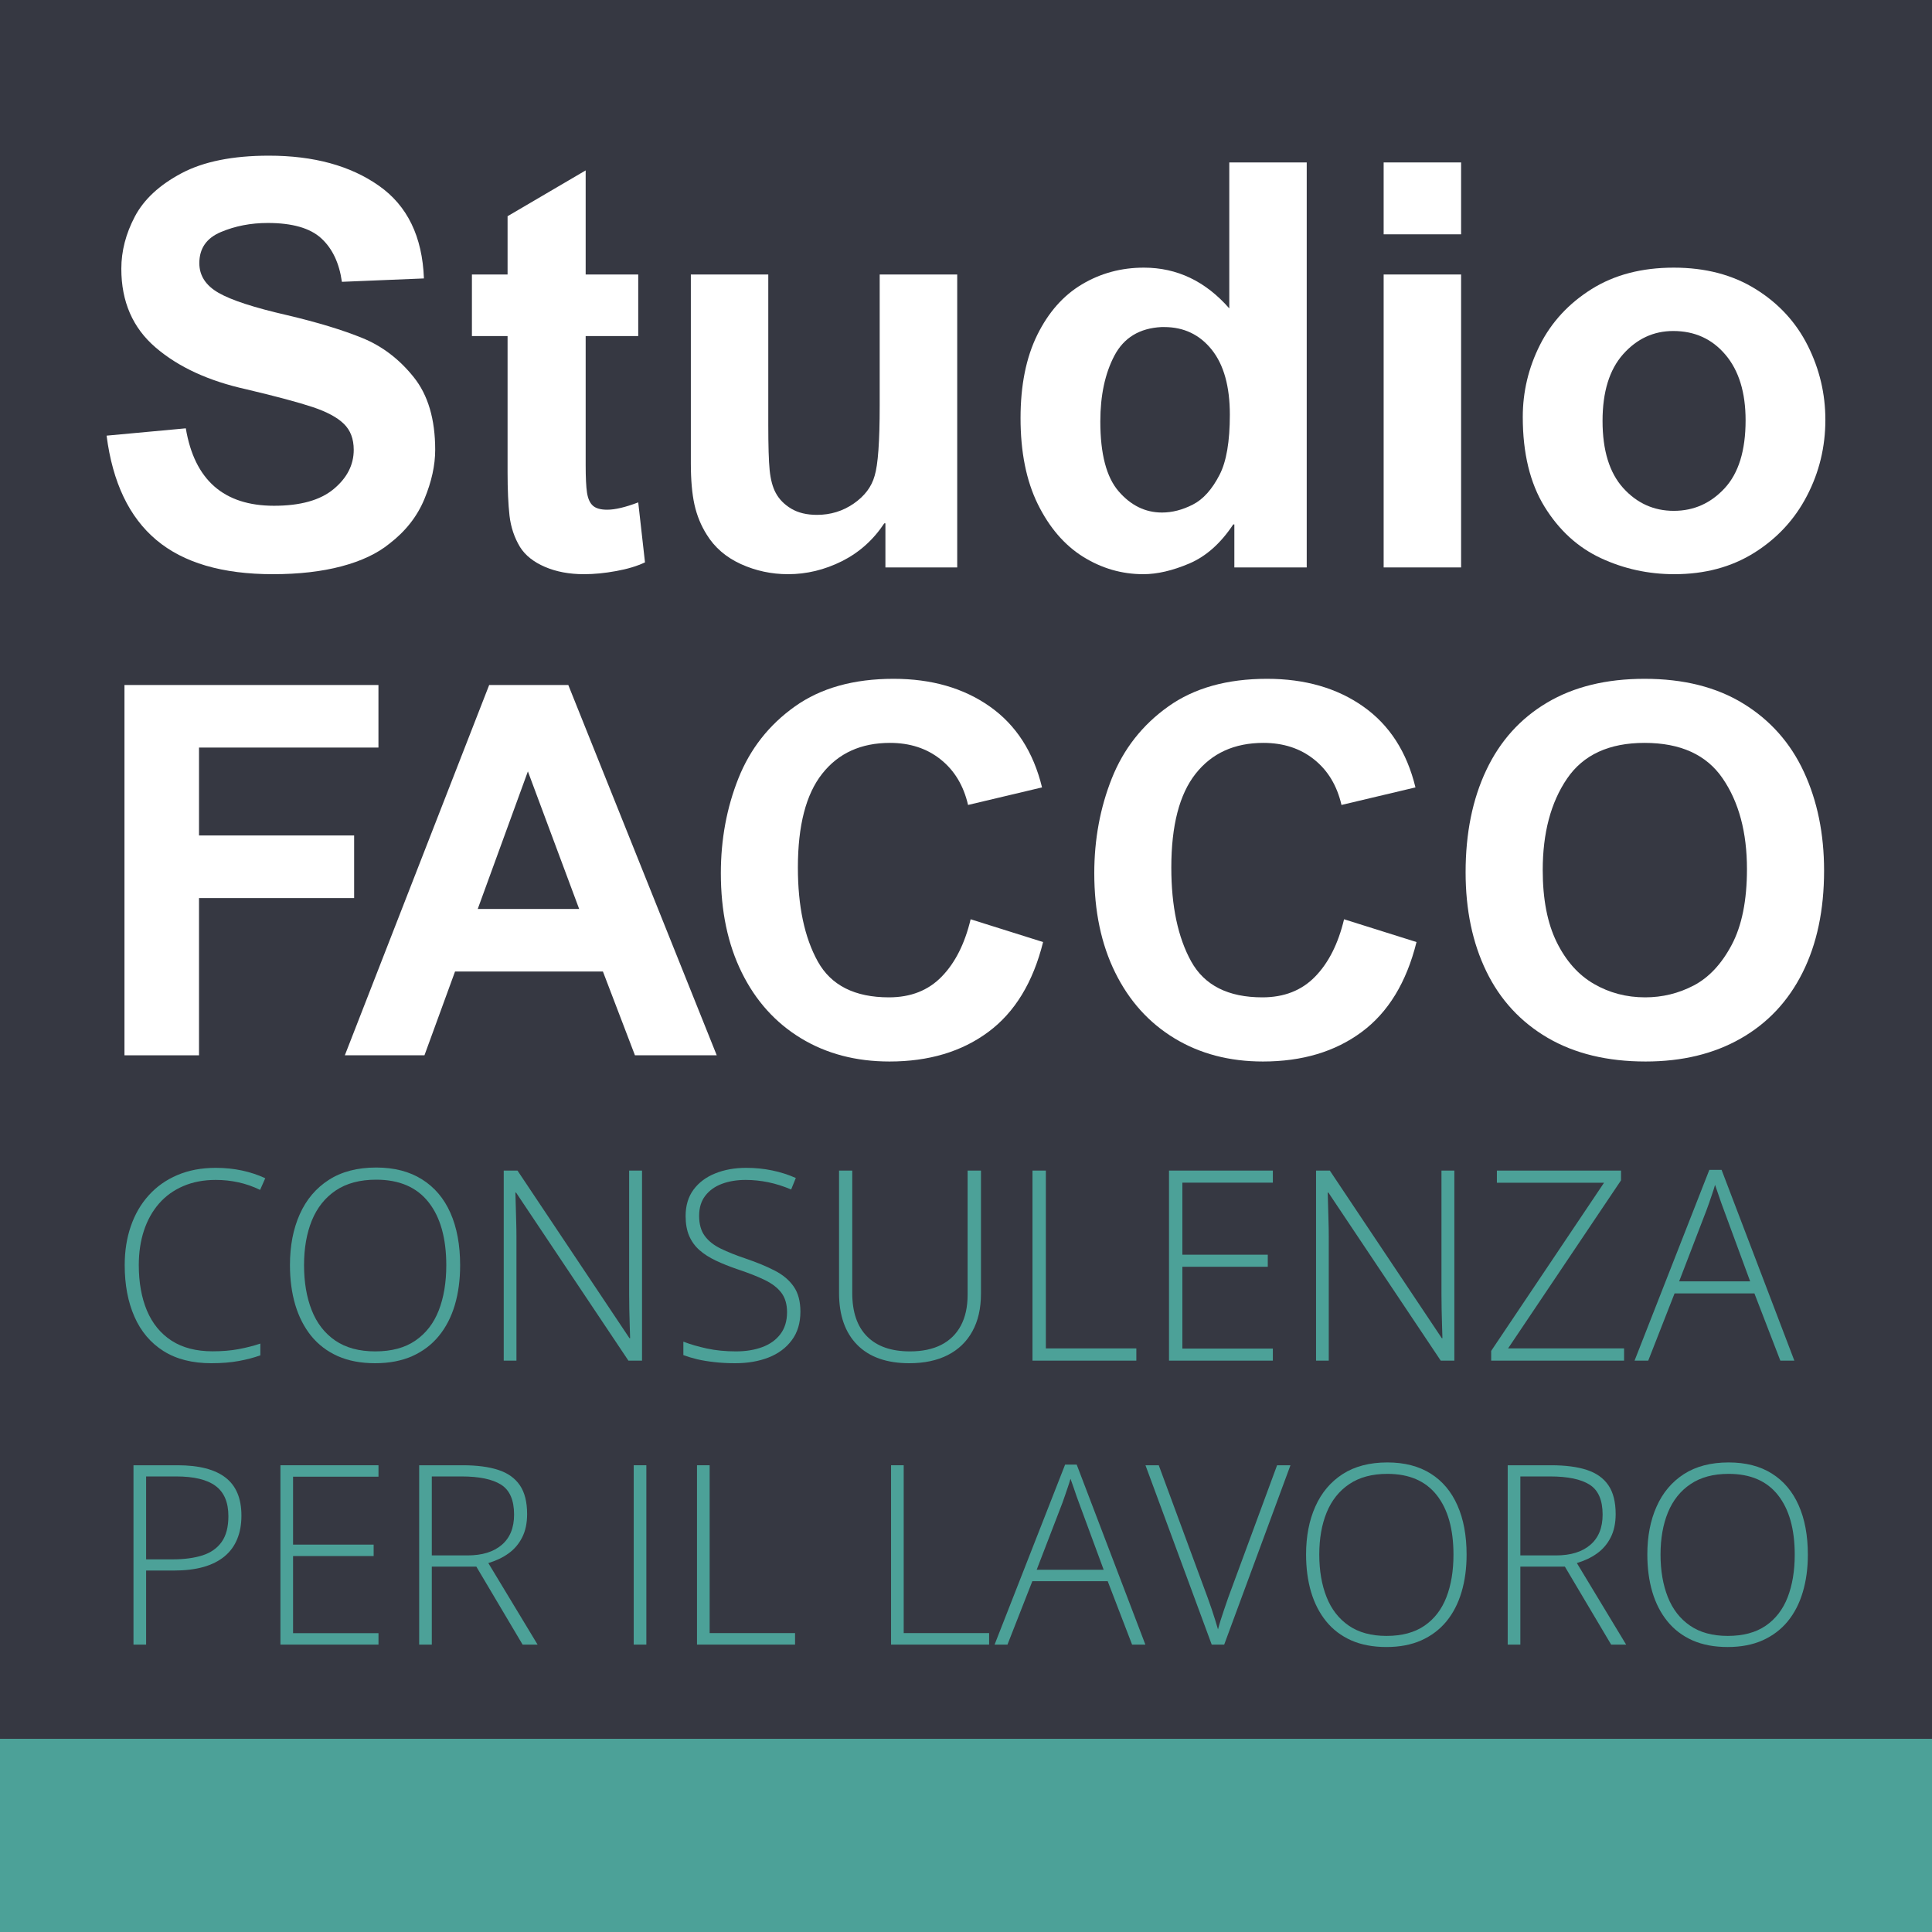
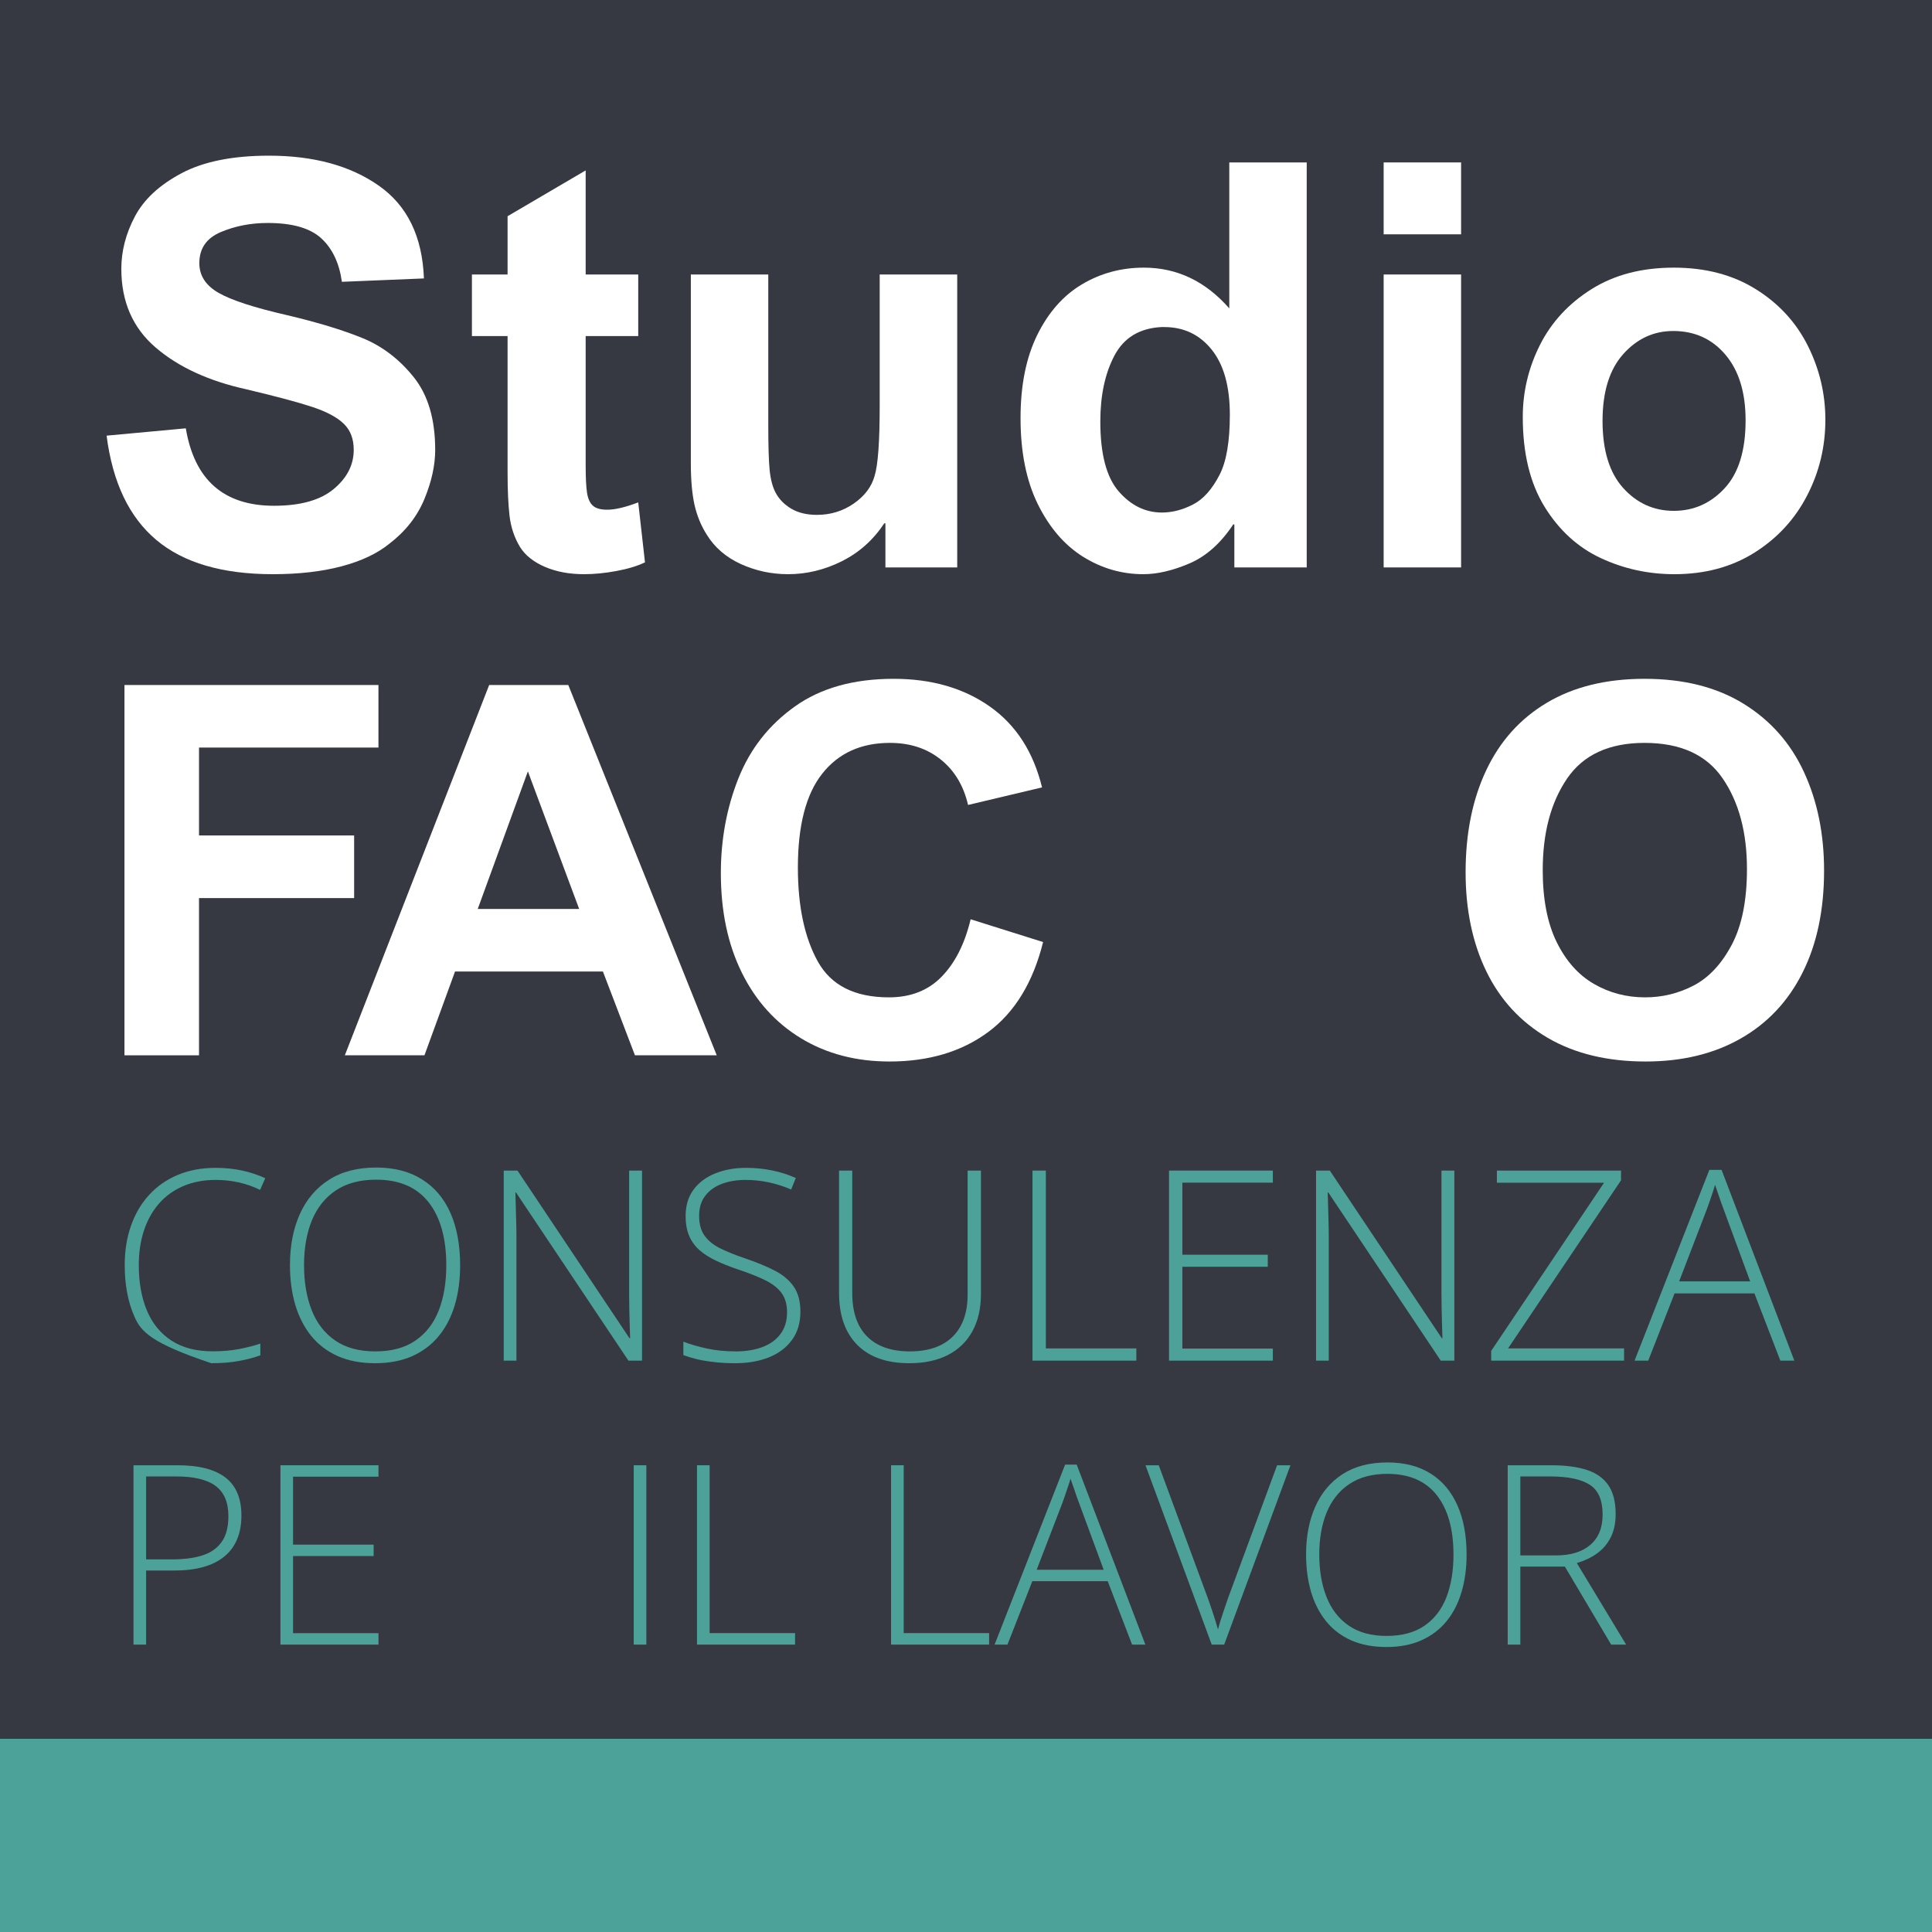
<svg xmlns="http://www.w3.org/2000/svg" width="500" zoomAndPan="magnify" viewBox="0 0 375 375" height="500" preserveAspectRatio="xMidYMid meet" version="1.0">
  <defs>
    <g />
    <clipPath id="66e0da1017">
      <path d="M 0 337.5 L 375 337.5 L 375 375 L 0 375 Z M 0 337.5 " clip-rule="nonzero" />
    </clipPath>
  </defs>
  <rect x="-37.5" width="450" fill="#ffffff" y="-37.5" height="450" fill-opacity="1" />
  <rect x="-37.5" width="450" fill="#363842" y="-37.5" height="450" fill-opacity="1" />
  <g clip-path="url(#66e0da1017)">
    <path fill="#4ca198" d="M -30.652 337.5 L 440.145 337.5 L 440.145 436.371 L -30.652 436.371 Z M -30.652 337.5 " fill-opacity="1" fill-rule="nonzero" />
  </g>
  <g fill="#ffffff" fill-opacity="1">
    <g transform="translate(16.737, 110.138)">
      <g>
        <path d="M 35.453 -79.922 C 44.16 -79.922 51.273 -77.977 56.797 -74.094 C 62.328 -70.219 65.242 -64.219 65.547 -56.094 L 49.625 -55.438 C 49.113 -59.094 47.773 -61.91 45.609 -63.891 C 43.453 -65.867 39.992 -66.859 35.234 -66.859 C 31.941 -66.859 28.906 -66.27 26.125 -65.094 C 23.344 -63.926 21.953 -61.914 21.953 -59.062 C 21.953 -56.645 23.195 -54.723 25.688 -53.297 C 28.176 -51.867 32.602 -50.426 38.969 -48.969 C 44.895 -47.57 49.781 -46.086 53.625 -44.516 C 57.469 -42.941 60.781 -40.414 63.562 -36.938 C 66.344 -33.469 67.734 -28.766 67.734 -22.828 C 67.734 -19.828 67.035 -16.645 65.641 -13.281 C 64.254 -9.914 61.988 -7.023 58.844 -4.609 C 56.5 -2.703 53.406 -1.238 49.562 -0.219 C 45.719 0.801 41.273 1.312 36.234 1.312 C 26.422 1.312 18.879 -0.898 13.609 -5.328 C 8.336 -9.754 5.117 -16.504 3.953 -25.578 L 19.328 -27 C 21.004 -16.977 26.711 -11.969 36.453 -11.969 C 41.566 -11.969 45.422 -13.047 48.016 -15.203 C 50.617 -17.359 51.922 -19.898 51.922 -22.828 C 51.922 -24.953 51.281 -26.633 50 -27.875 C 48.719 -29.125 46.703 -30.207 43.953 -31.125 C 41.211 -32.039 36.914 -33.191 31.062 -34.578 C 23.75 -36.191 17.879 -38.898 13.453 -42.703 C 9.023 -46.504 6.812 -51.594 6.812 -57.969 C 6.812 -61.406 7.688 -64.785 9.438 -68.109 C 11.195 -71.441 14.219 -74.242 18.5 -76.516 C 22.781 -78.785 28.43 -79.922 35.453 -79.922 Z M 35.453 -79.922 " />
      </g>
    </g>
  </g>
  <g fill="#ffffff" fill-opacity="1">
    <g transform="translate(89.958, 110.138)">
      <g>
        <path d="M 23.719 -56.859 L 33.922 -56.859 L 33.922 -44.906 L 23.719 -44.906 L 23.719 -19.875 C 23.719 -17.457 23.805 -15.66 23.984 -14.484 C 24.172 -13.316 24.555 -12.477 25.141 -11.969 C 25.723 -11.457 26.641 -11.203 27.891 -11.203 C 29.422 -11.203 31.43 -11.676 33.922 -12.625 L 35.234 -0.984 C 33.703 -0.254 31.836 0.305 29.641 0.703 C 27.441 1.109 25.359 1.312 23.391 1.312 C 20.535 1.312 18.008 0.836 15.812 -0.109 C 13.613 -1.055 12.004 -2.336 10.984 -3.953 C 9.879 -5.785 9.195 -7.816 8.938 -10.047 C 8.688 -12.273 8.562 -15.07 8.562 -18.438 L 8.562 -44.906 L 1.641 -44.906 L 1.641 -56.859 L 8.562 -56.859 L 8.562 -68.172 L 23.719 -77.062 Z M 23.719 -56.859 " />
      </g>
    </g>
  </g>
  <g fill="#ffffff" fill-opacity="1">
    <g transform="translate(126.514, 110.138)">
      <g>
        <path d="M 22.609 -27.672 C 22.609 -23.641 22.695 -20.707 22.875 -18.875 C 23.062 -17.051 23.453 -15.586 24.047 -14.484 C 24.703 -13.242 25.707 -12.219 27.062 -11.406 C 28.414 -10.602 30.082 -10.203 32.062 -10.203 C 34.695 -10.203 37.07 -10.93 39.188 -12.391 C 41.312 -13.859 42.664 -15.656 43.25 -17.781 C 43.906 -19.906 44.234 -24.441 44.234 -31.391 L 44.234 -56.859 L 59.281 -56.859 L 59.281 0 L 45.344 0 L 45.344 -8.562 L 45.125 -8.562 C 43 -5.344 40.254 -2.891 36.891 -1.203 C 33.523 0.473 30.047 1.312 26.453 1.312 C 23.234 1.312 20.176 0.656 17.281 -0.656 C 14.395 -1.977 12.188 -3.883 10.656 -6.375 C 9.551 -8.125 8.758 -10.062 8.281 -12.188 C 7.812 -14.312 7.578 -16.984 7.578 -20.203 L 7.578 -56.859 L 22.609 -56.859 Z M 22.609 -27.672 " />
      </g>
    </g>
  </g>
  <g fill="#ffffff" fill-opacity="1">
    <g transform="translate(193.587, 110.138)">
      <g>
        <path d="M 60.047 -78.609 L 60.047 0 L 46 0 L 46 -8.344 L 45.781 -8.344 C 43.363 -4.688 40.523 -2.16 37.266 -0.766 C 34.016 0.617 31.035 1.312 28.328 1.312 C 24.148 1.312 20.25 0.18 16.625 -2.078 C 13.008 -4.348 10.082 -7.754 7.844 -12.297 C 5.613 -16.836 4.5 -22.398 4.5 -28.984 C 4.5 -35.348 5.578 -40.723 7.734 -45.109 C 9.898 -49.504 12.789 -52.781 16.406 -54.938 C 20.031 -57.102 24.039 -58.188 28.438 -58.188 C 34.875 -58.188 40.398 -55.551 45.016 -50.281 L 45.016 -78.609 Z M 19.984 -28.328 C 19.984 -22.023 21.172 -17.504 23.547 -14.766 C 25.922 -12.023 28.723 -10.656 31.953 -10.656 C 33.922 -10.656 35.91 -11.164 37.922 -12.188 C 39.941 -13.207 41.68 -15.145 43.141 -18 C 44.461 -20.562 45.125 -24.441 45.125 -29.641 C 45.125 -35.129 43.953 -39.336 41.609 -42.266 C 39.266 -45.191 36.191 -46.656 32.391 -46.656 L 31.844 -46.656 C 27.594 -46.438 24.551 -44.586 22.719 -41.109 C 20.895 -37.641 19.984 -33.379 19.984 -28.328 Z M 19.984 -28.328 " />
      </g>
    </g>
  </g>
  <g fill="#ffffff" fill-opacity="1">
    <g transform="translate(260.66, 110.138)">
      <g>
        <path d="M 22.938 -64.656 L 7.906 -64.656 L 7.906 -78.609 L 22.938 -78.609 Z M 22.938 0 L 7.906 0 L 7.906 -56.859 L 22.938 -56.859 Z M 22.938 0 " />
      </g>
    </g>
  </g>
  <g fill="#ffffff" fill-opacity="1">
    <g transform="translate(291.178, 110.138)">
      <g>
        <path d="M 33.703 -58.188 C 39.848 -58.188 45.148 -56.797 49.609 -54.016 C 54.078 -51.234 57.445 -47.57 59.719 -43.031 C 61.988 -38.5 63.125 -33.707 63.125 -28.656 C 63.125 -23.383 61.93 -18.461 59.547 -13.891 C 57.172 -9.316 53.77 -5.641 49.344 -2.859 C 44.914 -0.078 39.738 1.312 33.812 1.312 C 28.758 1.312 24 0.27 19.531 -1.812 C 15.07 -3.895 11.43 -7.223 8.609 -11.797 C 5.797 -16.367 4.391 -22.172 4.391 -29.203 C 4.391 -34.109 5.504 -38.773 7.734 -43.203 C 9.973 -47.629 13.305 -51.234 17.734 -54.016 C 22.16 -56.797 27.484 -58.188 33.703 -58.188 Z M 19.875 -28.438 C 19.875 -22.727 21.207 -18.391 23.875 -15.422 C 26.551 -12.461 29.828 -10.984 33.703 -10.984 C 37.578 -10.984 40.867 -12.445 43.578 -15.375 C 46.285 -18.301 47.641 -22.691 47.641 -28.547 C 47.641 -33.961 46.336 -38.207 43.734 -41.281 C 41.141 -44.352 37.758 -45.891 33.594 -45.891 C 29.789 -45.891 26.551 -44.391 23.875 -41.391 C 21.207 -38.391 19.875 -34.07 19.875 -28.438 Z M 19.875 -28.438 " />
      </g>
    </g>
  </g>
  <g fill="#ffffff" fill-opacity="1">
    <g transform="translate(16.737, 204.835)">
      <g>
        <path d="M 56.719 -59.734 L 21.891 -59.734 L 21.891 -42.672 L 52 -42.672 L 52 -30.516 L 21.891 -30.516 L 21.891 0 L 7.422 0 L 7.422 -71.875 L 56.719 -71.875 Z M 56.719 -59.734 " />
      </g>
    </g>
  </g>
  <g fill="#ffffff" fill-opacity="1">
    <g transform="translate(66.932, 204.835)">
      <g>
        <path d="M 72.188 0 L 56.312 0 L 50.094 -16.266 L 21.391 -16.266 L 15.453 0 L 0 0 L 28.016 -71.875 L 43.375 -71.875 Z M 25.797 -28.406 L 45.484 -28.406 L 35.531 -55.109 Z M 25.797 -28.406 " />
      </g>
    </g>
  </g>
  <g fill="#ffffff" fill-opacity="1">
    <g transform="translate(135.197, 204.835)">
      <g>
        <path d="M 38.25 -73.078 C 45.613 -73.078 51.836 -71.285 56.922 -67.703 C 62.004 -64.129 65.383 -58.895 67.062 -52 L 52.703 -48.594 C 51.836 -52.344 50.066 -55.285 47.391 -57.422 C 44.711 -59.566 41.43 -60.641 37.547 -60.641 C 31.922 -60.641 27.535 -58.645 24.391 -54.656 C 21.242 -50.676 19.672 -44.602 19.672 -36.438 C 19.672 -28.945 20.957 -22.875 23.531 -18.219 C 26.113 -13.57 30.719 -11.25 37.344 -11.25 C 41.562 -11.25 44.973 -12.586 47.578 -15.266 C 50.191 -17.941 52.066 -21.656 53.203 -26.406 L 67.266 -21.984 C 65.316 -14.148 61.766 -8.328 56.609 -4.516 C 51.461 -0.703 45.078 1.203 37.453 1.203 C 30.953 1.203 25.223 -0.301 20.266 -3.312 C 15.316 -6.32 11.488 -10.57 8.781 -16.062 C 6.07 -21.551 4.719 -27.977 4.719 -35.344 C 4.719 -41.895 5.852 -48.031 8.125 -53.75 C 10.406 -59.477 14.055 -64.129 19.078 -67.703 C 24.098 -71.285 30.488 -73.078 38.25 -73.078 Z M 38.25 -73.078 " />
      </g>
    </g>
  </g>
  <g fill="#ffffff" fill-opacity="1">
    <g transform="translate(207.679, 204.835)">
      <g>
-         <path d="M 38.25 -73.078 C 45.613 -73.078 51.836 -71.285 56.922 -67.703 C 62.004 -64.129 65.383 -58.895 67.062 -52 L 52.703 -48.594 C 51.836 -52.344 50.066 -55.285 47.391 -57.422 C 44.711 -59.566 41.43 -60.641 37.547 -60.641 C 31.922 -60.641 27.535 -58.645 24.391 -54.656 C 21.242 -50.676 19.672 -44.602 19.672 -36.438 C 19.672 -28.945 20.957 -22.875 23.531 -18.219 C 26.113 -13.57 30.719 -11.25 37.344 -11.25 C 41.562 -11.25 44.973 -12.586 47.578 -15.266 C 50.191 -17.941 52.066 -21.656 53.203 -26.406 L 67.266 -21.984 C 65.316 -14.148 61.766 -8.328 56.609 -4.516 C 51.461 -0.703 45.078 1.203 37.453 1.203 C 30.953 1.203 25.223 -0.301 20.266 -3.312 C 15.316 -6.32 11.488 -10.57 8.781 -16.062 C 6.07 -21.551 4.719 -27.977 4.719 -35.344 C 4.719 -41.895 5.852 -48.031 8.125 -53.75 C 10.406 -59.477 14.055 -64.129 19.078 -67.703 C 24.098 -71.285 30.488 -73.078 38.25 -73.078 Z M 38.25 -73.078 " />
-       </g>
+         </g>
    </g>
  </g>
  <g fill="#ffffff" fill-opacity="1">
    <g transform="translate(280.161, 204.835)">
      <g>
        <path d="M 39.047 -73.078 C 46.609 -73.078 53 -71.473 58.219 -68.266 C 63.445 -65.055 67.363 -60.641 69.969 -55.016 C 72.582 -49.391 73.891 -43 73.891 -35.844 C 73.891 -28.207 72.5 -21.613 69.719 -16.062 C 66.945 -10.508 62.945 -6.242 57.719 -3.266 C 52.5 -0.285 46.344 1.203 39.25 1.203 C 31.82 1.203 25.477 -0.332 20.219 -3.406 C 14.969 -6.488 11.004 -10.789 8.328 -16.312 C 5.648 -21.832 4.312 -28.238 4.312 -35.531 C 4.312 -43.094 5.648 -49.703 8.328 -55.359 C 11.004 -61.016 14.938 -65.379 20.125 -68.453 C 25.312 -71.535 31.617 -73.078 39.047 -73.078 Z M 19.281 -35.938 C 19.281 -30.312 20.18 -25.66 21.984 -21.984 C 23.797 -18.305 26.207 -15.598 29.219 -13.859 C 32.227 -12.117 35.539 -11.25 39.156 -11.25 C 42.5 -11.25 45.641 -12.016 48.578 -13.547 C 51.523 -15.086 53.984 -17.711 55.953 -21.422 C 57.93 -25.141 58.922 -30.047 58.922 -36.141 C 58.922 -43.297 57.348 -49.164 54.203 -53.75 C 51.066 -58.344 46.016 -60.641 39.047 -60.641 C 32.16 -60.641 27.145 -58.328 24 -53.703 C 20.852 -49.086 19.281 -43.164 19.281 -35.938 Z M 19.281 -35.938 " />
      </g>
    </g>
  </g>
  <g fill="#4ca198" fill-opacity="1">
    <g transform="translate(21.002, 264.1)">
      <g>
-         <path d="M 20.875 -35.078 C 18.52 -35.078 16.414 -34.676 14.562 -33.875 C 12.707 -33.082 11.141 -31.953 9.859 -30.484 C 8.586 -29.023 7.613 -27.281 6.938 -25.25 C 6.27 -23.219 5.938 -20.984 5.938 -18.547 C 5.938 -15.18 6.461 -12.238 7.516 -9.719 C 8.578 -7.207 10.172 -5.258 12.297 -3.875 C 14.43 -2.5 17.086 -1.812 20.266 -1.812 C 22.117 -1.812 23.801 -1.953 25.312 -2.234 C 26.82 -2.516 28.227 -2.875 29.531 -3.312 L 29.531 -1.031 C 28.301 -0.582 26.914 -0.219 25.375 0.062 C 23.832 0.352 22.047 0.5 20.016 0.5 C 16.328 0.5 13.234 -0.285 10.734 -1.859 C 8.234 -3.441 6.352 -5.664 5.094 -8.531 C 3.832 -11.395 3.203 -14.734 3.203 -18.547 C 3.203 -21.285 3.598 -23.801 4.391 -26.094 C 5.18 -28.395 6.336 -30.391 7.859 -32.078 C 9.379 -33.773 11.234 -35.086 13.422 -36.016 C 15.609 -36.953 18.098 -37.422 20.891 -37.422 C 22.66 -37.422 24.348 -37.25 25.953 -36.906 C 27.566 -36.562 29.078 -36.062 30.484 -35.406 L 29.484 -33.141 C 28.117 -33.805 26.719 -34.297 25.281 -34.609 C 23.852 -34.922 22.383 -35.078 20.875 -35.078 Z M 20.875 -35.078 " />
+         <path d="M 20.875 -35.078 C 18.52 -35.078 16.414 -34.676 14.562 -33.875 C 12.707 -33.082 11.141 -31.953 9.859 -30.484 C 8.586 -29.023 7.613 -27.281 6.938 -25.25 C 6.27 -23.219 5.938 -20.984 5.938 -18.547 C 5.938 -15.18 6.461 -12.238 7.516 -9.719 C 8.578 -7.207 10.172 -5.258 12.297 -3.875 C 14.43 -2.5 17.086 -1.812 20.266 -1.812 C 22.117 -1.812 23.801 -1.953 25.312 -2.234 C 26.82 -2.516 28.227 -2.875 29.531 -3.312 L 29.531 -1.031 C 28.301 -0.582 26.914 -0.219 25.375 0.062 C 23.832 0.352 22.047 0.5 20.016 0.5 C 8.234 -3.441 6.352 -5.664 5.094 -8.531 C 3.832 -11.395 3.203 -14.734 3.203 -18.547 C 3.203 -21.285 3.598 -23.801 4.391 -26.094 C 5.18 -28.395 6.336 -30.391 7.859 -32.078 C 9.379 -33.773 11.234 -35.086 13.422 -36.016 C 15.609 -36.953 18.098 -37.422 20.891 -37.422 C 22.66 -37.422 24.348 -37.25 25.953 -36.906 C 27.566 -36.562 29.078 -36.062 30.484 -35.406 L 29.484 -33.141 C 28.117 -33.805 26.719 -34.297 25.281 -34.609 C 23.852 -34.922 22.383 -35.078 20.875 -35.078 Z M 20.875 -35.078 " />
      </g>
    </g>
  </g>
  <g fill="#4ca198" fill-opacity="1">
    <g transform="translate(53.077, 264.1)">
      <g>
        <path d="M 36.234 -18.5 C 36.234 -15.688 35.891 -13.117 35.203 -10.797 C 34.516 -8.473 33.477 -6.469 32.094 -4.781 C 30.719 -3.102 29 -1.801 26.938 -0.875 C 24.875 0.039 22.473 0.5 19.734 0.5 C 16.973 0.5 14.555 0.039 12.484 -0.875 C 10.422 -1.801 8.703 -3.109 7.328 -4.797 C 5.961 -6.492 4.93 -8.504 4.234 -10.828 C 3.547 -13.16 3.203 -15.734 3.203 -18.547 C 3.203 -22.285 3.836 -25.578 5.109 -28.422 C 6.379 -31.266 8.254 -33.484 10.734 -35.078 C 13.223 -36.68 16.289 -37.484 19.938 -37.484 C 23.438 -37.484 26.398 -36.719 28.828 -35.188 C 31.266 -33.664 33.109 -31.488 34.359 -28.656 C 35.609 -25.82 36.234 -22.438 36.234 -18.5 Z M 5.938 -18.531 C 5.938 -15.227 6.43 -12.316 7.422 -9.797 C 8.41 -7.285 9.93 -5.32 11.984 -3.906 C 14.035 -2.5 16.629 -1.797 19.766 -1.797 C 22.922 -1.797 25.516 -2.492 27.547 -3.891 C 29.586 -5.285 31.098 -7.234 32.078 -9.734 C 33.055 -12.242 33.547 -15.164 33.547 -18.5 C 33.547 -23.77 32.395 -27.859 30.094 -30.766 C 27.801 -33.672 24.414 -35.125 19.938 -35.125 C 16.789 -35.125 14.176 -34.426 12.094 -33.031 C 10.02 -31.633 8.473 -29.691 7.453 -27.203 C 6.441 -24.711 5.938 -21.82 5.938 -18.531 Z M 5.938 -18.531 " />
      </g>
    </g>
  </g>
  <g fill="#4ca198" fill-opacity="1">
    <g transform="translate(92.57, 264.1)">
      <g>
        <path d="M 32.047 0 L 29.406 0 L 7.594 -32.625 L 7.469 -32.625 C 7.5 -31.719 7.523 -30.797 7.547 -29.859 C 7.578 -28.93 7.602 -27.973 7.625 -26.984 C 7.656 -26.004 7.672 -24.992 7.672 -23.953 L 7.672 0 L 5.203 0 L 5.203 -36.891 L 7.875 -36.891 L 29.609 -4.359 L 29.734 -4.359 C 29.711 -5.109 29.688 -5.969 29.656 -6.938 C 29.633 -7.914 29.609 -8.914 29.578 -9.938 C 29.555 -10.969 29.547 -11.938 29.547 -12.844 L 29.547 -36.891 L 32.047 -36.891 Z M 32.047 0 " />
      </g>
    </g>
  </g>
  <g fill="#4ca198" fill-opacity="1">
    <g transform="translate(129.843, 264.1)">
      <g>
        <path d="M 25.516 -9.516 C 25.516 -7.305 24.957 -5.457 23.844 -3.969 C 22.738 -2.477 21.234 -1.359 19.328 -0.609 C 17.43 0.129 15.281 0.5 12.875 0.5 C 11.375 0.5 10.016 0.426 8.797 0.281 C 7.578 0.145 6.473 -0.035 5.484 -0.266 C 4.504 -0.504 3.609 -0.773 2.797 -1.078 L 2.797 -3.688 C 4.109 -3.176 5.625 -2.734 7.344 -2.359 C 9.07 -1.984 10.957 -1.797 13 -1.797 C 14.914 -1.797 16.617 -2.07 18.109 -2.625 C 19.598 -3.176 20.77 -4.016 21.625 -5.141 C 22.488 -6.273 22.922 -7.695 22.922 -9.406 C 22.922 -10.926 22.562 -12.172 21.844 -13.141 C 21.125 -14.109 20.051 -14.941 18.625 -15.641 C 17.195 -16.336 15.395 -17.047 13.219 -17.766 C 11.707 -18.285 10.332 -18.836 9.094 -19.422 C 7.863 -20.004 6.812 -20.676 5.938 -21.438 C 5.062 -22.207 4.391 -23.133 3.922 -24.219 C 3.461 -25.301 3.234 -26.582 3.234 -28.062 C 3.234 -30.102 3.75 -31.816 4.781 -33.203 C 5.812 -34.586 7.211 -35.633 8.984 -36.344 C 10.766 -37.062 12.766 -37.422 14.984 -37.422 C 16.754 -37.422 18.43 -37.254 20.016 -36.922 C 21.609 -36.598 23.145 -36.109 24.625 -35.453 L 23.719 -33.219 C 22.238 -33.852 20.758 -34.32 19.281 -34.625 C 17.801 -34.926 16.336 -35.078 14.891 -35.078 C 13.16 -35.078 11.617 -34.82 10.266 -34.312 C 8.91 -33.801 7.836 -33.031 7.047 -32 C 6.254 -30.977 5.859 -29.68 5.859 -28.109 C 5.859 -26.492 6.223 -25.191 6.953 -24.203 C 7.68 -23.211 8.723 -22.391 10.078 -21.734 C 11.43 -21.078 13.035 -20.438 14.891 -19.812 C 17.078 -19.07 18.961 -18.289 20.547 -17.469 C 22.129 -16.656 23.352 -15.625 24.219 -14.375 C 25.082 -13.133 25.516 -11.516 25.516 -9.516 Z M 25.516 -9.516 " />
      </g>
    </g>
  </g>
  <g fill="#4ca198" fill-opacity="1">
    <g transform="translate(158.031, 264.1)">
      <g>
        <path d="M 32.375 -36.891 L 32.375 -13.016 C 32.375 -10.141 31.816 -7.695 30.703 -5.688 C 29.598 -3.676 28.004 -2.141 25.922 -1.078 C 23.848 -0.023 21.363 0.5 18.469 0.5 C 14.082 0.5 10.711 -0.688 8.359 -3.062 C 6.004 -5.445 4.828 -8.801 4.828 -13.125 L 4.828 -36.891 L 7.391 -36.891 L 7.391 -13.125 C 7.391 -9.426 8.352 -6.613 10.281 -4.688 C 12.207 -2.758 14.977 -1.797 18.594 -1.797 C 20.969 -1.797 22.988 -2.219 24.656 -3.062 C 26.32 -3.914 27.594 -5.16 28.469 -6.797 C 29.344 -8.441 29.781 -10.43 29.781 -12.766 L 29.781 -36.891 Z M 32.375 -36.891 " />
      </g>
    </g>
  </g>
  <g fill="#4ca198" fill-opacity="1">
    <g transform="translate(195.203, 264.1)">
      <g>
        <path d="M 5.203 0 L 5.203 -36.891 L 7.797 -36.891 L 7.797 -2.375 L 25.359 -2.375 L 25.359 0 Z M 5.203 0 " />
      </g>
    </g>
  </g>
  <g fill="#4ca198" fill-opacity="1">
    <g transform="translate(221.7, 264.1)">
      <g>
        <path d="M 25.359 0 L 5.203 0 L 5.203 -36.891 L 25.359 -36.891 L 25.359 -34.547 L 7.797 -34.547 L 7.797 -20.562 L 24.375 -20.562 L 24.375 -18.219 L 7.797 -18.219 L 7.797 -2.344 L 25.359 -2.344 Z M 25.359 0 " />
      </g>
    </g>
  </g>
  <g fill="#4ca198" fill-opacity="1">
    <g transform="translate(250.241, 264.1)">
      <g>
        <path d="M 32.047 0 L 29.406 0 L 7.594 -32.625 L 7.469 -32.625 C 7.5 -31.719 7.523 -30.797 7.547 -29.859 C 7.578 -28.93 7.602 -27.973 7.625 -26.984 C 7.656 -26.004 7.672 -24.992 7.672 -23.953 L 7.672 0 L 5.203 0 L 5.203 -36.891 L 7.875 -36.891 L 29.609 -4.359 L 29.734 -4.359 C 29.711 -5.109 29.688 -5.969 29.656 -6.938 C 29.633 -7.914 29.609 -8.914 29.578 -9.938 C 29.555 -10.969 29.547 -11.938 29.547 -12.844 L 29.547 -36.891 L 32.047 -36.891 Z M 32.047 0 " />
      </g>
    </g>
  </g>
  <g fill="#4ca198" fill-opacity="1">
    <g transform="translate(287.514, 264.1)">
      <g>
        <path d="M 27.719 0 L 1.922 0 L 1.922 -1.891 L 23.828 -34.531 L 3.031 -34.531 L 3.031 -36.891 L 27.125 -36.891 L 27.125 -35 L 5.203 -2.375 L 27.719 -2.375 Z M 27.719 0 " />
      </g>
    </g>
  </g>
  <g fill="#4ca198" fill-opacity="1">
    <g transform="translate(317.266, 264.1)">
      <g>
        <path d="M 28.297 0 L 23.266 -13.047 L 7.766 -13.047 L 2.656 0 L 0 0 L 14.516 -37.031 L 16.891 -37.031 L 31.016 0 Z M 22.438 -15.391 L 17.344 -29.219 C 17.207 -29.57 17.039 -30.023 16.844 -30.578 C 16.656 -31.141 16.453 -31.727 16.234 -32.344 C 16.023 -32.969 15.82 -33.562 15.625 -34.125 C 15.457 -33.531 15.27 -32.938 15.062 -32.344 C 14.863 -31.758 14.672 -31.191 14.484 -30.641 C 14.297 -30.098 14.117 -29.609 13.953 -29.172 L 8.656 -15.391 Z M 22.438 -15.391 " />
      </g>
    </g>
  </g>
  <g fill="#4ca198" fill-opacity="1">
    <g transform="translate(21.002, 319.217)">
      <g>
        <path d="M 13.453 -34.812 C 17.598 -34.812 20.703 -34.016 22.766 -32.422 C 24.828 -30.836 25.859 -28.375 25.859 -25.031 C 25.859 -23.312 25.582 -21.789 25.031 -20.469 C 24.488 -19.145 23.672 -18.031 22.578 -17.125 C 21.484 -16.219 20.113 -15.531 18.469 -15.062 C 16.82 -14.602 14.906 -14.375 12.719 -14.375 L 7.359 -14.375 L 7.359 0 L 4.906 0 L 4.906 -34.812 Z M 13.188 -32.641 L 7.359 -32.641 L 7.359 -16.547 L 12.484 -16.547 C 14.734 -16.547 16.664 -16.801 18.281 -17.312 C 19.906 -17.832 21.148 -18.703 22.016 -19.922 C 22.891 -21.148 23.328 -22.82 23.328 -24.938 C 23.328 -27.613 22.5 -29.566 20.844 -30.797 C 19.195 -32.023 16.645 -32.641 13.188 -32.641 Z M 13.188 -32.641 " />
      </g>
    </g>
  </g>
  <g fill="#4ca198" fill-opacity="1">
    <g transform="translate(49.525, 319.217)">
      <g>
        <path d="M 23.938 0 L 4.906 0 L 4.906 -34.812 L 23.938 -34.812 L 23.938 -32.594 L 7.359 -32.594 L 7.359 -19.406 L 23 -19.406 L 23 -17.188 L 7.359 -17.188 L 7.359 -2.219 L 23.938 -2.219 Z M 23.938 0 " />
      </g>
    </g>
  </g>
  <g fill="#4ca198" fill-opacity="1">
    <g transform="translate(76.454, 319.217)">
      <g>
-         <path d="M 13.359 -34.812 C 16.117 -34.812 18.422 -34.508 20.266 -33.906 C 22.117 -33.301 23.516 -32.305 24.453 -30.922 C 25.391 -29.547 25.859 -27.68 25.859 -25.328 C 25.859 -23.566 25.535 -22.055 24.891 -20.797 C 24.254 -19.535 23.367 -18.5 22.234 -17.688 C 21.109 -16.883 19.805 -16.266 18.328 -15.828 L 27.891 0 L 24.984 0 L 16 -15.141 L 7.359 -15.141 L 7.359 0 L 4.906 0 L 4.906 -34.812 Z M 13.125 -32.641 L 7.359 -32.641 L 7.359 -17.312 L 14.281 -17.312 C 17.125 -17.312 19.344 -17.992 20.938 -19.359 C 22.531 -20.723 23.328 -22.68 23.328 -25.234 C 23.328 -28.047 22.484 -29.984 20.797 -31.047 C 19.117 -32.109 16.562 -32.641 13.125 -32.641 Z M 13.125 -32.641 " />
-       </g>
+         </g>
    </g>
  </g>
  <g fill="#4ca198" fill-opacity="1">
    <g transform="translate(105.43, 319.217)">
      <g />
    </g>
  </g>
  <g fill="#4ca198" fill-opacity="1">
    <g transform="translate(118.097, 319.217)">
      <g>
        <path d="M 4.906 0 L 4.906 -34.812 L 7.359 -34.812 L 7.359 0 Z M 4.906 0 " />
      </g>
    </g>
  </g>
  <g fill="#4ca198" fill-opacity="1">
    <g transform="translate(130.382, 319.217)">
      <g>
        <path d="M 4.906 0 L 4.906 -34.812 L 7.359 -34.812 L 7.359 -2.234 L 23.938 -2.234 L 23.938 0 Z M 4.906 0 " />
      </g>
    </g>
  </g>
  <g fill="#4ca198" fill-opacity="1">
    <g transform="translate(155.382, 319.217)">
      <g />
    </g>
  </g>
  <g fill="#4ca198" fill-opacity="1">
    <g transform="translate(168.049, 319.217)">
      <g>
        <path d="M 4.906 0 L 4.906 -34.812 L 7.359 -34.812 L 7.359 -2.234 L 23.938 -2.234 L 23.938 0 Z M 4.906 0 " />
      </g>
    </g>
  </g>
  <g fill="#4ca198" fill-opacity="1">
    <g transform="translate(193.049, 319.217)">
      <g>
        <path d="M 26.688 0 L 21.953 -12.312 L 7.328 -12.312 L 2.5 0 L 0 0 L 13.688 -34.938 L 15.938 -34.938 L 29.266 0 Z M 21.172 -14.531 L 16.359 -27.578 C 16.234 -27.91 16.078 -28.336 15.891 -28.859 C 15.711 -29.379 15.523 -29.93 15.328 -30.516 C 15.129 -31.109 14.93 -31.664 14.734 -32.188 C 14.578 -31.633 14.398 -31.078 14.203 -30.516 C 14.016 -29.961 13.832 -29.426 13.656 -28.906 C 13.488 -28.395 13.328 -27.938 13.172 -27.531 L 8.172 -14.531 Z M 21.172 -14.531 " />
      </g>
    </g>
  </g>
  <g fill="#4ca198" fill-opacity="1">
    <g transform="translate(222.335, 319.217)">
      <g>
        <path d="M 28.141 -34.812 L 15.281 0 L 12.859 0 L 0 -34.812 L 2.578 -34.812 L 12.094 -9.047 C 12.363 -8.297 12.617 -7.566 12.859 -6.859 C 13.098 -6.16 13.316 -5.484 13.516 -4.828 C 13.723 -4.18 13.91 -3.555 14.078 -2.953 C 14.234 -3.555 14.41 -4.172 14.609 -4.797 C 14.805 -5.422 15.023 -6.086 15.266 -6.797 C 15.504 -7.504 15.766 -8.266 16.047 -9.078 L 25.547 -34.812 Z M 28.141 -34.812 " />
      </g>
    </g>
  </g>
  <g fill="#4ca198" fill-opacity="1">
    <g transform="translate(250.477, 319.217)">
      <g>
        <path d="M 34.188 -17.453 C 34.188 -14.805 33.859 -12.383 33.203 -10.188 C 32.555 -8 31.582 -6.109 30.281 -4.516 C 28.977 -2.93 27.352 -1.703 25.406 -0.828 C 23.469 0.035 21.207 0.469 18.625 0.469 C 16.02 0.469 13.738 0.035 11.781 -0.828 C 9.832 -1.703 8.211 -2.938 6.922 -4.531 C 5.629 -6.125 4.656 -8.02 4 -10.219 C 3.352 -12.426 3.031 -14.852 3.031 -17.5 C 3.031 -21.02 3.629 -24.117 4.828 -26.797 C 6.023 -29.484 7.789 -31.582 10.125 -33.094 C 12.469 -34.602 15.363 -35.359 18.812 -35.359 C 22.113 -35.359 24.91 -34.641 27.203 -33.203 C 29.492 -31.766 31.227 -29.707 32.406 -27.031 C 33.594 -24.363 34.188 -21.172 34.188 -17.453 Z M 5.594 -17.484 C 5.594 -14.367 6.062 -11.625 7 -9.25 C 7.938 -6.875 9.375 -5.02 11.312 -3.688 C 13.25 -2.352 15.691 -1.688 18.641 -1.688 C 21.629 -1.688 24.082 -2.344 26 -3.656 C 27.926 -4.977 29.348 -6.82 30.266 -9.188 C 31.18 -11.551 31.641 -14.305 31.641 -17.453 C 31.641 -22.422 30.555 -26.273 28.391 -29.016 C 26.223 -31.766 23.031 -33.141 18.812 -33.141 C 15.844 -33.141 13.379 -32.477 11.422 -31.156 C 9.461 -29.844 8 -28.008 7.031 -25.656 C 6.07 -23.312 5.594 -20.586 5.594 -17.484 Z M 5.594 -17.484 " />
      </g>
    </g>
  </g>
  <g fill="#4ca198" fill-opacity="1">
    <g transform="translate(287.739, 319.217)">
      <g>
        <path d="M 13.359 -34.812 C 16.117 -34.812 18.422 -34.508 20.266 -33.906 C 22.117 -33.301 23.516 -32.305 24.453 -30.922 C 25.391 -29.547 25.859 -27.68 25.859 -25.328 C 25.859 -23.566 25.535 -22.055 24.891 -20.797 C 24.254 -19.535 23.367 -18.5 22.234 -17.688 C 21.109 -16.883 19.805 -16.266 18.328 -15.828 L 27.891 0 L 24.984 0 L 16 -15.141 L 7.359 -15.141 L 7.359 0 L 4.906 0 L 4.906 -34.812 Z M 13.125 -32.641 L 7.359 -32.641 L 7.359 -17.312 L 14.281 -17.312 C 17.125 -17.312 19.344 -17.992 20.938 -19.359 C 22.531 -20.723 23.328 -22.68 23.328 -25.234 C 23.328 -28.047 22.484 -29.984 20.797 -31.047 C 19.117 -32.109 16.562 -32.641 13.125 -32.641 Z M 13.125 -32.641 " />
      </g>
    </g>
  </g>
  <g fill="#4ca198" fill-opacity="1">
    <g transform="translate(316.715, 319.217)">
      <g>
-         <path d="M 34.188 -17.453 C 34.188 -14.805 33.859 -12.383 33.203 -10.188 C 32.555 -8 31.582 -6.109 30.281 -4.516 C 28.977 -2.93 27.352 -1.703 25.406 -0.828 C 23.469 0.035 21.207 0.469 18.625 0.469 C 16.02 0.469 13.738 0.035 11.781 -0.828 C 9.832 -1.703 8.211 -2.938 6.922 -4.531 C 5.629 -6.125 4.656 -8.02 4 -10.219 C 3.352 -12.426 3.031 -14.852 3.031 -17.5 C 3.031 -21.02 3.629 -24.117 4.828 -26.797 C 6.023 -29.484 7.789 -31.582 10.125 -33.094 C 12.469 -34.602 15.363 -35.359 18.812 -35.359 C 22.113 -35.359 24.91 -34.641 27.203 -33.203 C 29.492 -31.766 31.227 -29.707 32.406 -27.031 C 33.594 -24.363 34.188 -21.172 34.188 -17.453 Z M 5.594 -17.484 C 5.594 -14.367 6.062 -11.625 7 -9.25 C 7.938 -6.875 9.375 -5.02 11.312 -3.688 C 13.25 -2.352 15.691 -1.688 18.641 -1.688 C 21.629 -1.688 24.082 -2.344 26 -3.656 C 27.926 -4.977 29.348 -6.82 30.266 -9.188 C 31.18 -11.551 31.641 -14.305 31.641 -17.453 C 31.641 -22.422 30.555 -26.273 28.391 -29.016 C 26.223 -31.766 23.031 -33.141 18.812 -33.141 C 15.844 -33.141 13.379 -32.477 11.422 -31.156 C 9.461 -29.844 8 -28.008 7.031 -25.656 C 6.07 -23.312 5.594 -20.586 5.594 -17.484 Z M 5.594 -17.484 " />
-       </g>
+         </g>
    </g>
  </g>
</svg>